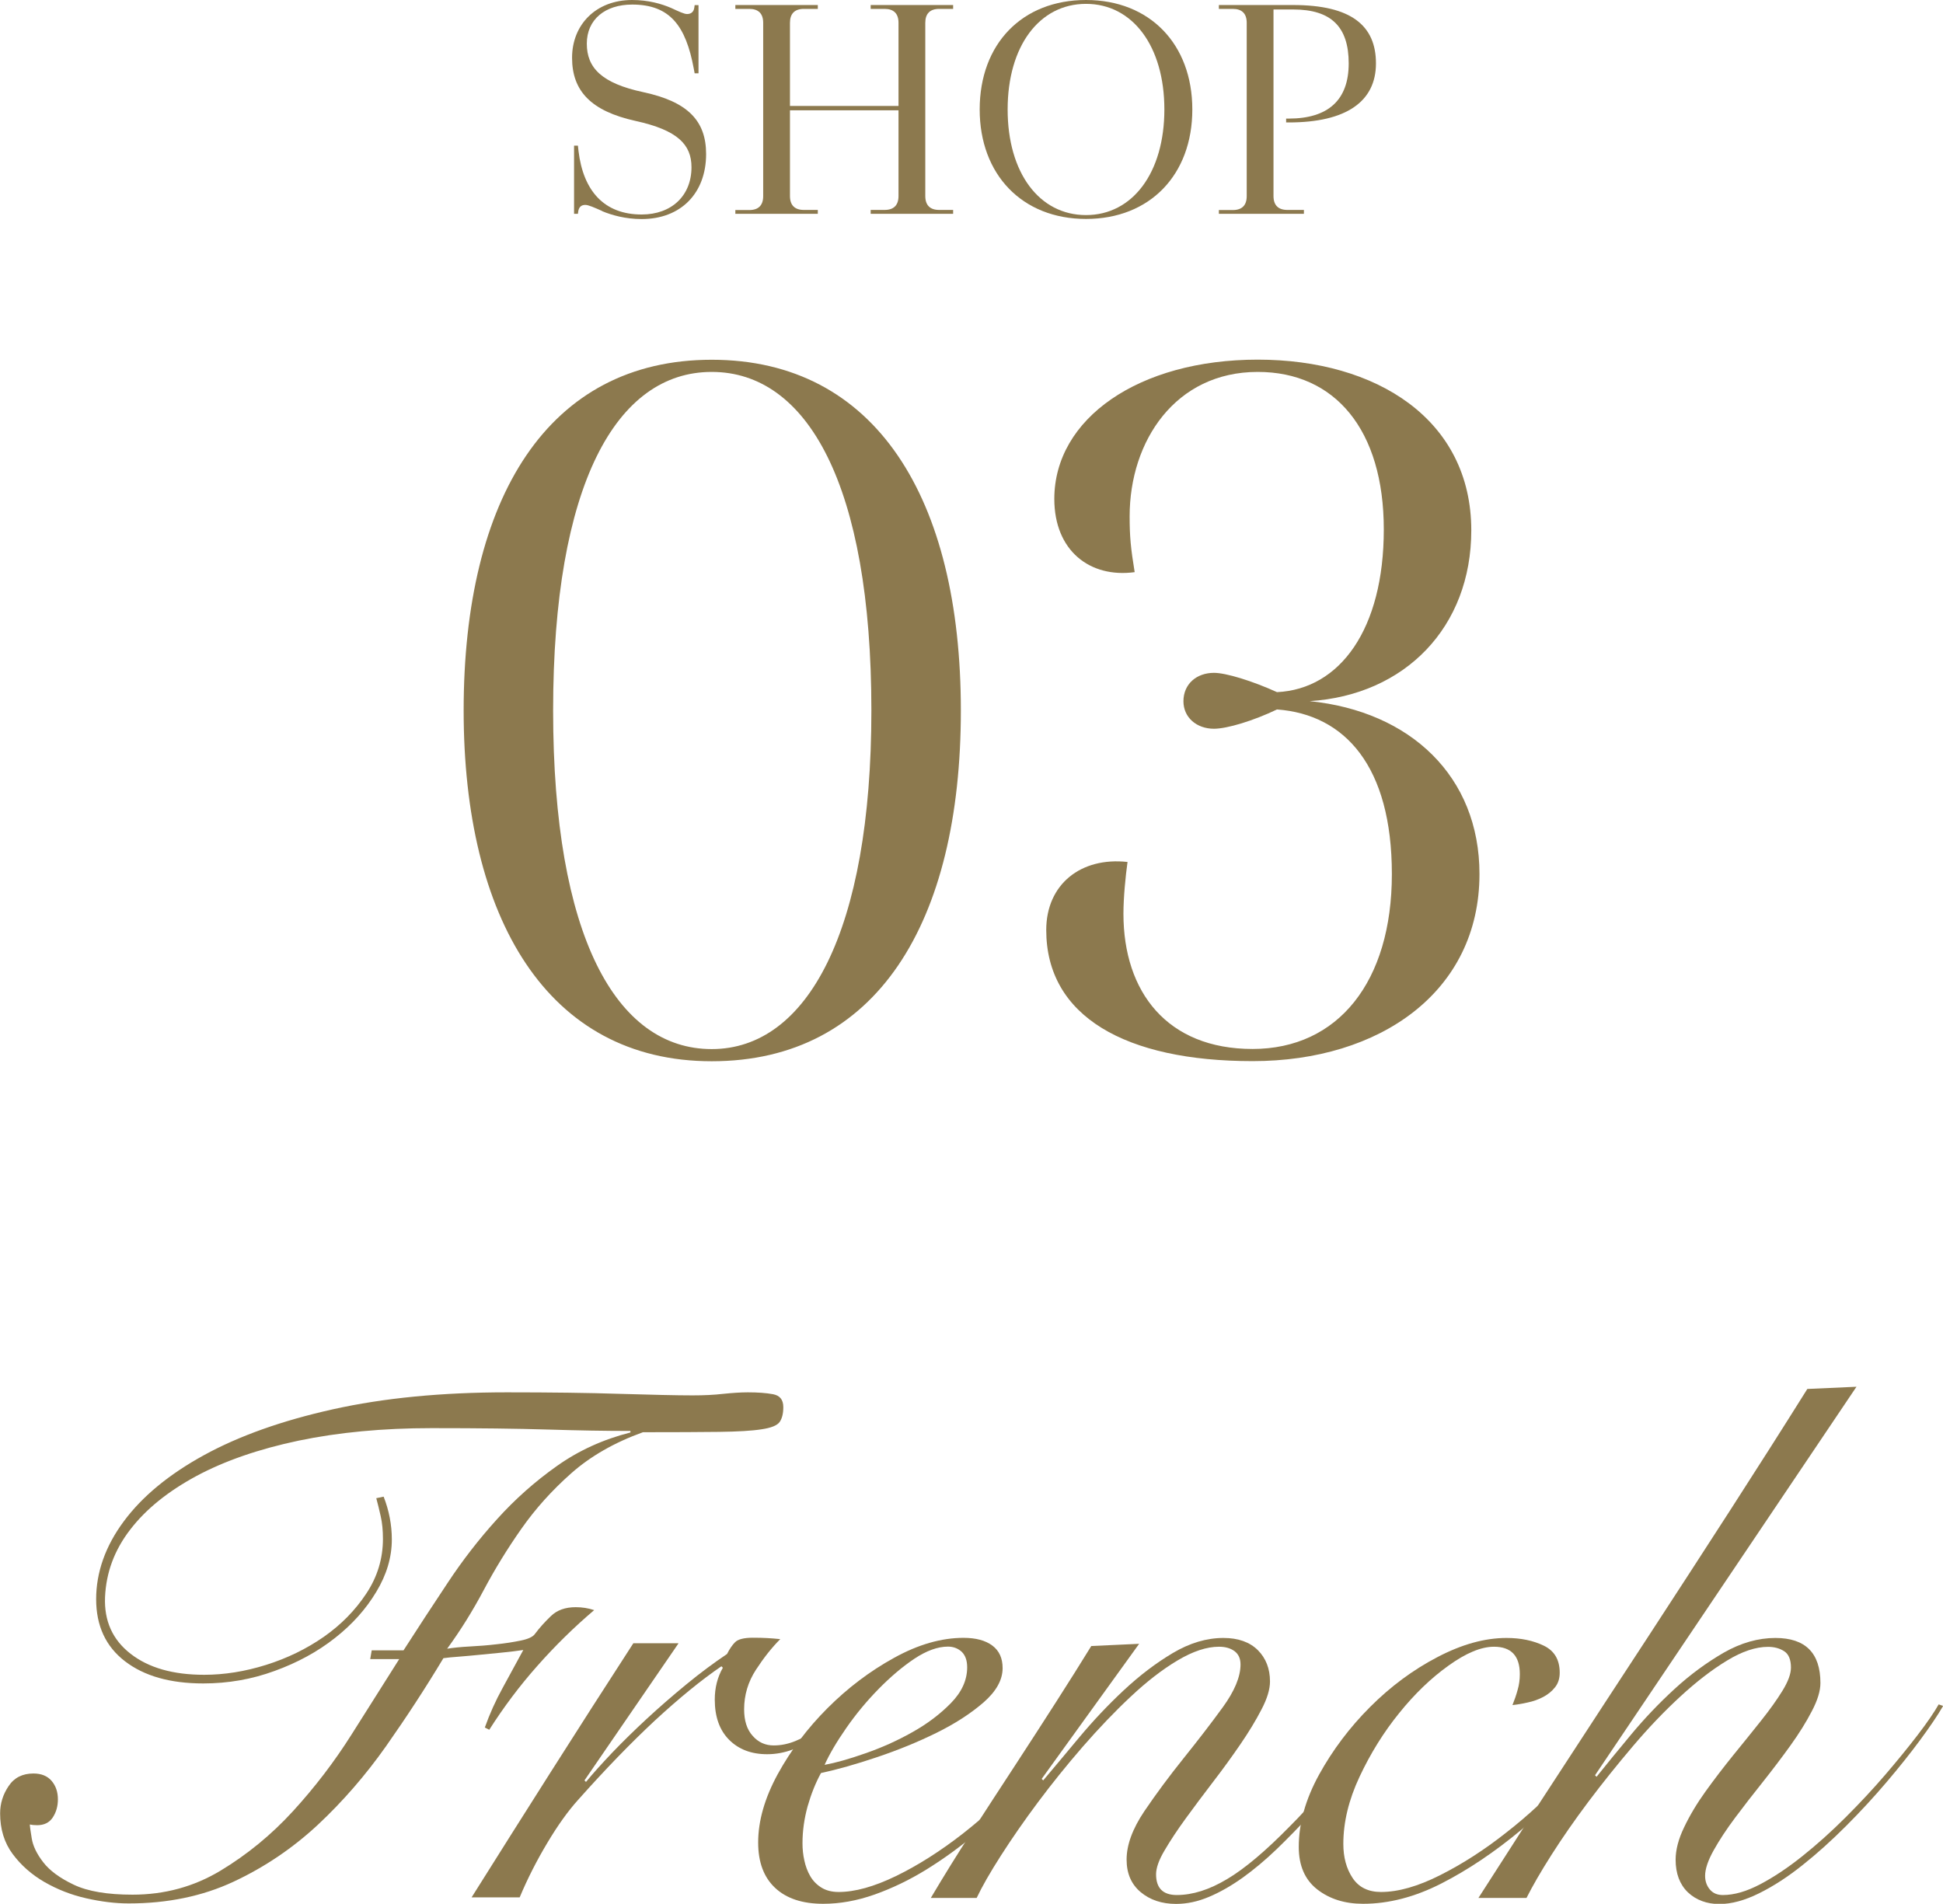
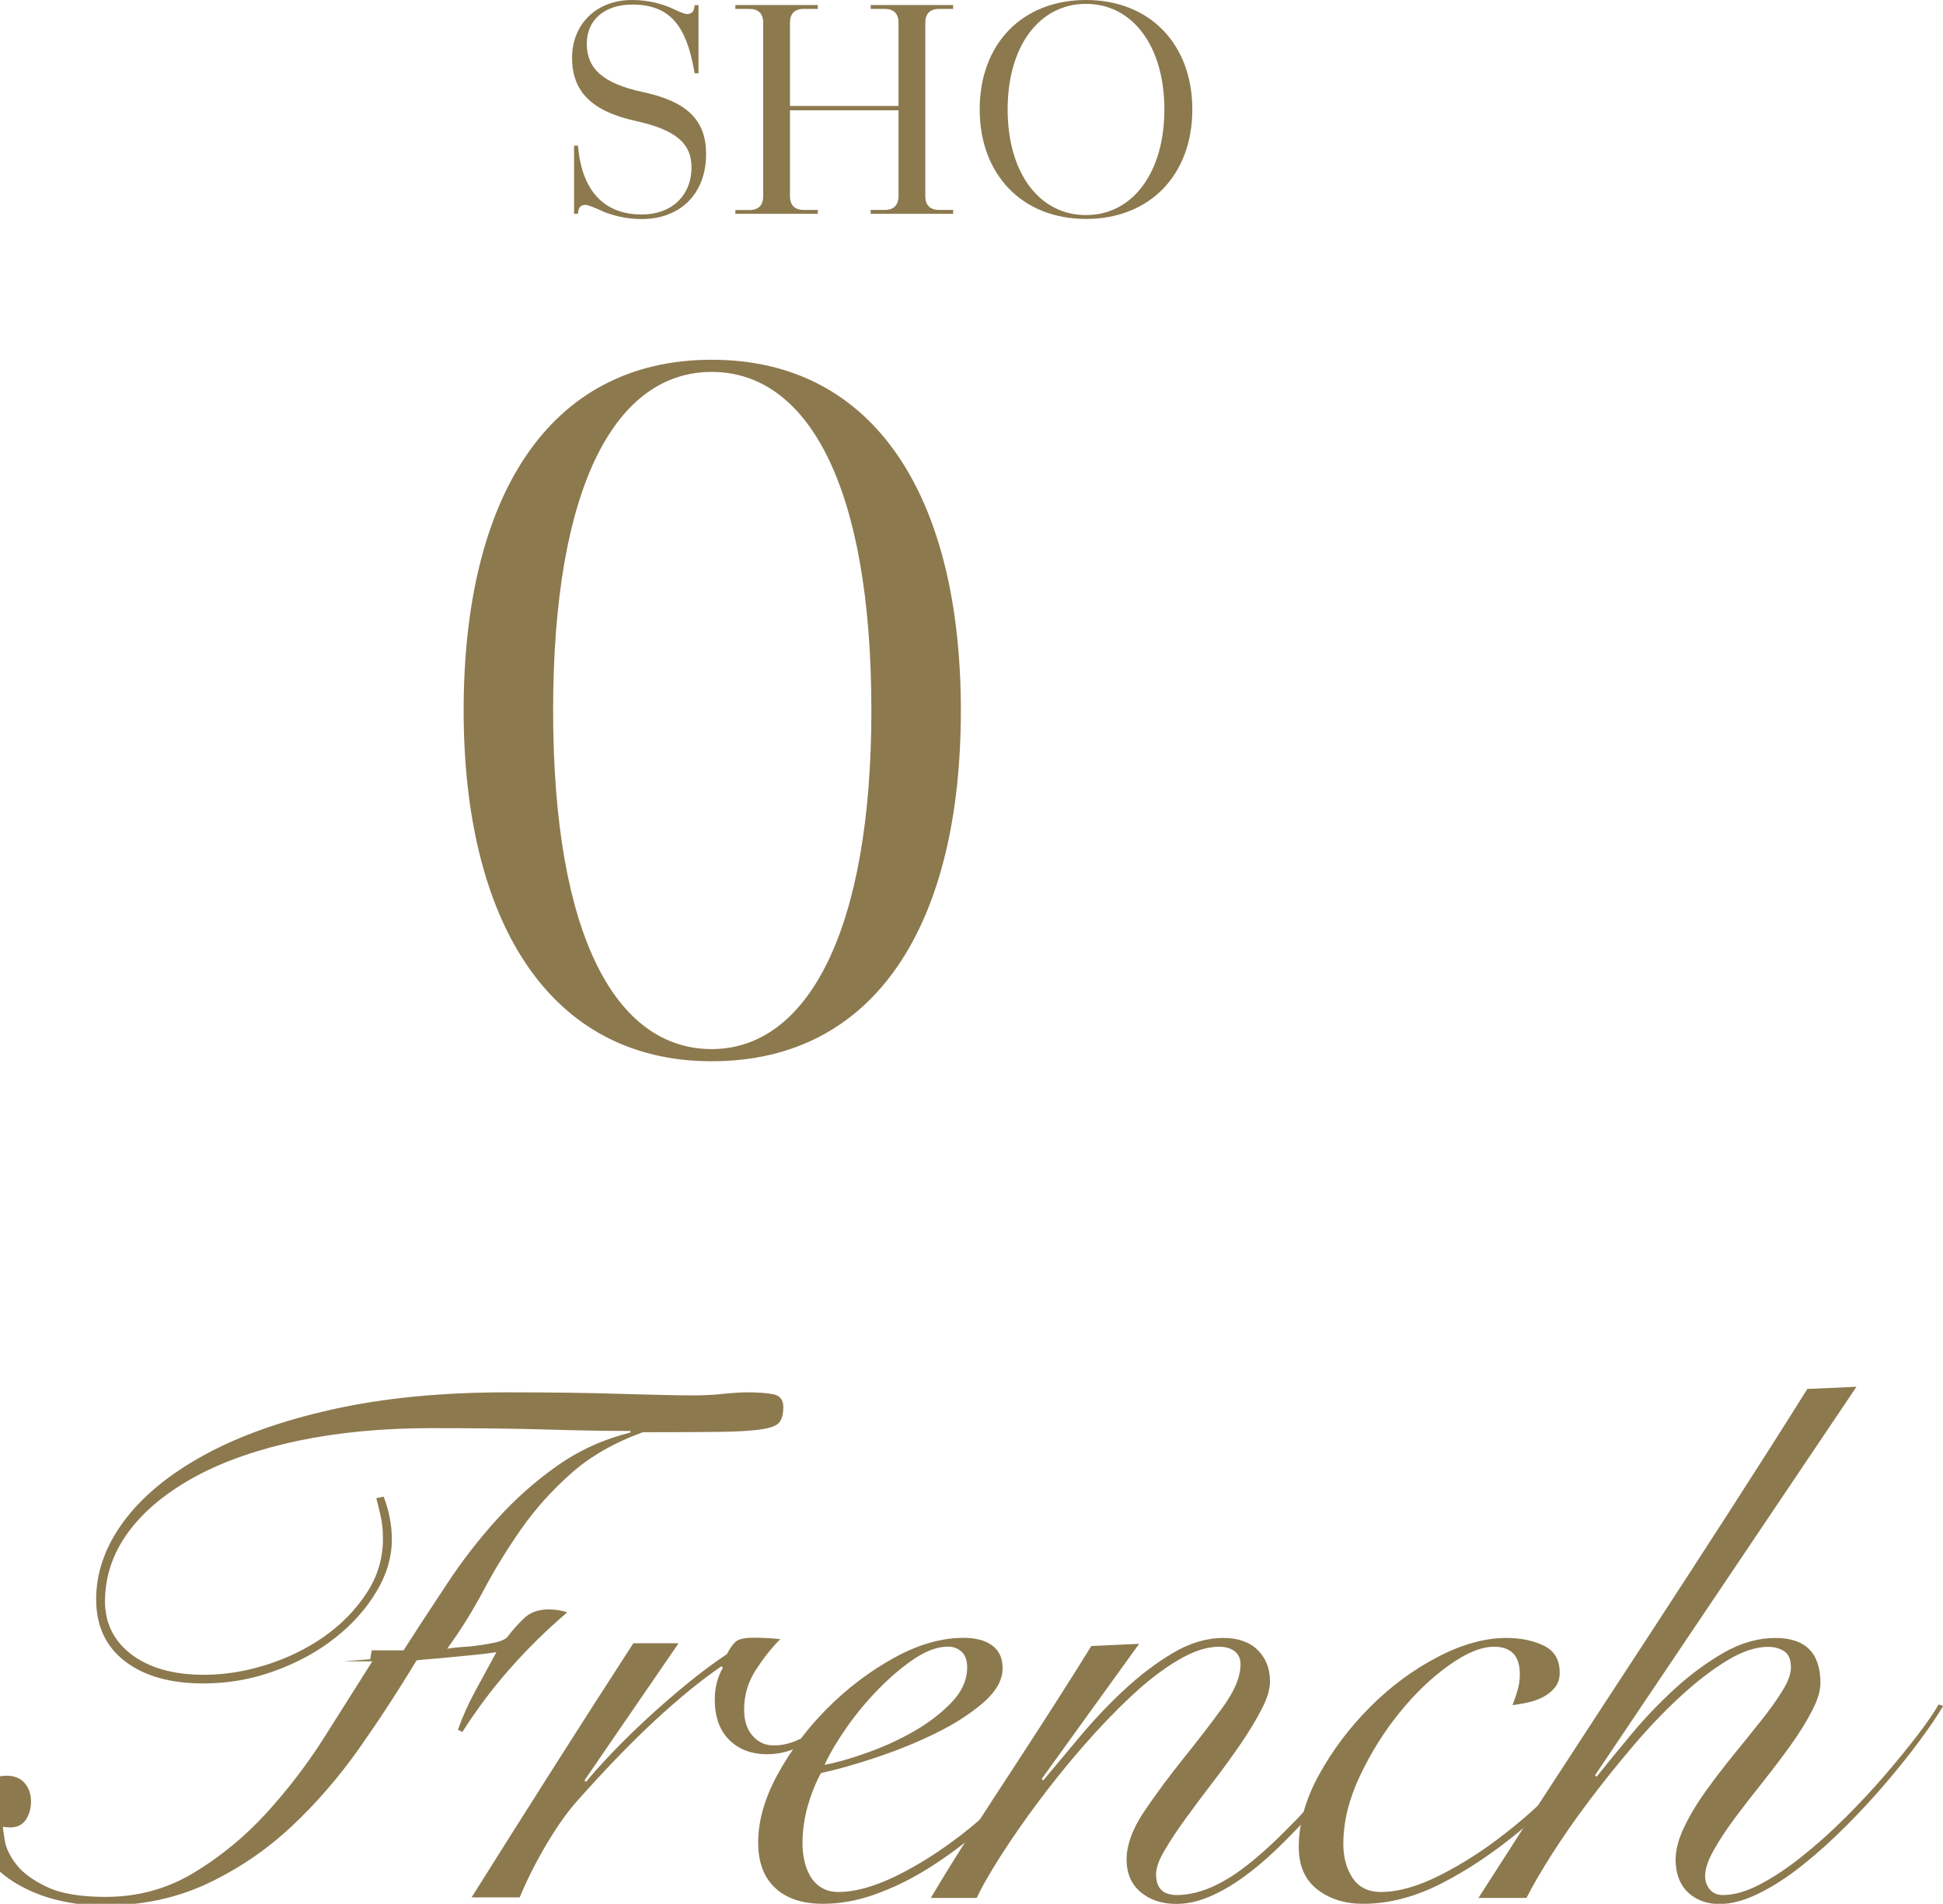
<svg xmlns="http://www.w3.org/2000/svg" viewBox="0 0 166.12 162.78">
  <g fill="#8c794e">
-     <path d="m31.65 141.87.13-.76h2.72c1.22-1.9 2.47-3.81 3.76-5.75 1.28-1.94 2.69-3.76 4.23-5.46 1.54-1.71 3.24-3.22 5.12-4.55 1.87-1.33 3.97-2.28 6.29-2.87v-.13c-1.1 0-2.21-.01-3.35-.03s-2.37-.05-3.7-.09-2.8-.07-4.42-.09-3.46-.03-5.53-.03c-4.17 0-7.96.36-11.37 1.07-3.41.72-6.33 1.73-8.75 3.03-2.42 1.31-4.31 2.83-5.65 4.58-1.35 1.75-2.06 3.67-2.15 5.78-.08 2.02.64 3.63 2.18 4.83s3.63 1.8 6.29 1.8c1.73 0 3.5-.28 5.31-.85s3.45-1.37 4.93-2.4c1.47-1.03 2.68-2.26 3.63-3.7.95-1.43 1.42-2.99 1.42-4.67 0-.72-.06-1.36-.19-1.93s-.25-1.08-.38-1.55l.63-.13c.46 1.18.7 2.4.7 3.66 0 1.52-.44 3.01-1.33 4.48-.88 1.47-2.06 2.79-3.54 3.95-1.47 1.16-3.19 2.1-5.15 2.81-1.96.72-3.99 1.07-6.1 1.07-2.82 0-5.05-.63-6.7-1.9-1.64-1.26-2.46-3.03-2.46-5.31s.79-4.54 2.37-6.66c1.58-2.13 3.86-4.01 6.85-5.65s6.66-2.95 11.02-3.92 9.32-1.45 14.88-1.45c3.71 0 6.94.04 9.7.13 2.76.08 4.81.13 6.16.13.97 0 1.84-.04 2.62-.13.78-.08 1.48-.13 2.12-.13.84 0 1.56.05 2.15.16s.88.47.88 1.11c0 .55-.11.97-.31 1.26-.21.3-.73.51-1.55.63-.82.13-2.03.2-3.63.22s-3.77.03-6.51.03c-2.44.88-4.48 2.05-6.13 3.51-1.64 1.45-3.06 3.03-4.26 4.74s-2.27 3.45-3.22 5.24-1.99 3.46-3.13 5.02c.51-.08 1.15-.15 1.93-.19s1.55-.1 2.3-.19c.76-.08 1.45-.19 2.08-.32s1.03-.32 1.2-.57c.38-.51.83-1.01 1.36-1.52s1.23-.76 2.12-.76c.55 0 1.07.08 1.58.25-1.73 1.47-3.35 3.06-4.86 4.77-1.52 1.71-2.88 3.53-4.11 5.46l-.38-.19c.42-1.18.93-2.31 1.52-3.38s1.18-2.16 1.77-3.25c-.55.08-1.15.16-1.8.22s-1.29.13-1.93.19c-.63.06-1.22.12-1.77.16s-.99.08-1.33.13c-1.52 2.53-3.15 5.03-4.9 7.52-1.75 2.48-3.7 4.73-5.84 6.73-2.15 2-4.55 3.62-7.2 4.86s-5.64 1.86-8.97 1.86c-1.14 0-2.35-.15-3.63-.44-1.29-.29-2.47-.76-3.57-1.39-1.09-.63-2-1.43-2.72-2.4s-1.07-2.13-1.07-3.47c0-.84.24-1.62.73-2.34.48-.72 1.19-1.07 2.12-1.07.67 0 1.19.21 1.55.63s.54.95.54 1.58c0 .59-.15 1.11-.44 1.55s-.74.66-1.33.66c-.25 0-.46-.02-.63-.06 0 .13.05.52.16 1.17.1.65.43 1.34.98 2.05.55.72 1.42 1.36 2.62 1.93s2.87.85 5.02.85c2.74 0 5.24-.68 7.52-2.05 2.27-1.37 4.34-3.06 6.19-5.08s3.53-4.21 5.02-6.57 2.85-4.51 4.07-6.44h-2.46z" />
+     <path d="m31.65 141.87.13-.76h2.72c1.22-1.9 2.47-3.81 3.76-5.75 1.28-1.94 2.69-3.76 4.23-5.46 1.54-1.71 3.24-3.22 5.12-4.55 1.87-1.33 3.97-2.28 6.29-2.87v-.13c-1.1 0-2.21-.01-3.35-.03s-2.37-.05-3.7-.09-2.8-.07-4.42-.09-3.46-.03-5.53-.03c-4.17 0-7.96.36-11.37 1.07-3.41.72-6.33 1.73-8.75 3.03-2.42 1.31-4.31 2.83-5.65 4.58-1.35 1.75-2.06 3.67-2.15 5.78-.08 2.02.64 3.63 2.18 4.83s3.63 1.8 6.29 1.8c1.73 0 3.5-.28 5.31-.85s3.45-1.37 4.93-2.4c1.47-1.03 2.68-2.26 3.63-3.7.95-1.43 1.42-2.99 1.42-4.67 0-.72-.06-1.36-.19-1.93s-.25-1.08-.38-1.55l.63-.13c.46 1.18.7 2.4.7 3.66 0 1.52-.44 3.01-1.33 4.48-.88 1.47-2.06 2.79-3.54 3.95-1.47 1.16-3.19 2.1-5.15 2.81-1.96.72-3.99 1.07-6.1 1.07-2.82 0-5.05-.63-6.7-1.9-1.64-1.26-2.46-3.03-2.46-5.31s.79-4.54 2.37-6.66c1.58-2.13 3.86-4.01 6.85-5.65s6.66-2.95 11.02-3.92 9.32-1.45 14.88-1.45c3.71 0 6.94.04 9.7.13 2.76.08 4.81.13 6.16.13.97 0 1.84-.04 2.62-.13.78-.08 1.48-.13 2.12-.13.84 0 1.56.05 2.15.16s.88.47.88 1.11c0 .55-.11.97-.31 1.26-.21.3-.73.51-1.55.63-.82.13-2.03.2-3.63.22s-3.77.03-6.51.03c-2.44.88-4.48 2.05-6.13 3.51-1.64 1.45-3.06 3.03-4.26 4.74s-2.27 3.45-3.22 5.24-1.99 3.46-3.13 5.02c.51-.08 1.15-.15 1.93-.19c.76-.08 1.45-.19 2.08-.32s1.03-.32 1.2-.57c.38-.51.83-1.01 1.36-1.52s1.23-.76 2.12-.76c.55 0 1.07.08 1.58.25-1.73 1.47-3.35 3.06-4.86 4.77-1.52 1.71-2.88 3.53-4.11 5.46l-.38-.19c.42-1.18.93-2.31 1.52-3.38s1.18-2.16 1.77-3.25c-.55.08-1.15.16-1.8.22s-1.29.13-1.93.19c-.63.06-1.22.12-1.77.16s-.99.08-1.33.13c-1.52 2.53-3.15 5.03-4.9 7.52-1.75 2.48-3.7 4.73-5.84 6.73-2.15 2-4.55 3.62-7.2 4.86s-5.64 1.86-8.97 1.86c-1.14 0-2.35-.15-3.63-.44-1.29-.29-2.47-.76-3.57-1.39-1.09-.63-2-1.43-2.72-2.4s-1.07-2.13-1.07-3.47c0-.84.24-1.62.73-2.34.48-.72 1.19-1.07 2.12-1.07.67 0 1.19.21 1.55.63s.54.95.54 1.58c0 .59-.15 1.11-.44 1.55s-.74.66-1.33.66c-.25 0-.46-.02-.63-.06 0 .13.05.52.16 1.17.1.65.43 1.34.98 2.05.55.72 1.42 1.36 2.62 1.93s2.87.85 5.02.85c2.74 0 5.24-.68 7.52-2.05 2.27-1.37 4.34-3.06 6.19-5.08s3.53-4.21 5.02-6.57 2.85-4.51 4.07-6.44h-2.46z" />
    <path d="m57.99 140.54-8.02 11.69.13.13c.59-.72 1.34-1.55 2.24-2.5.91-.95 1.9-1.92 2.97-2.91s2.2-1.97 3.38-2.94 2.34-1.83 3.47-2.59c.21-.42.44-.76.69-1.01s.76-.38 1.52-.38c.46 0 .87.01 1.23.03s.73.05 1.11.09c-.72.72-1.41 1.59-2.08 2.62s-1.01 2.16-1.01 3.38c0 .97.24 1.73.73 2.27.48.55 1.08.82 1.8.82.63 0 1.25-.13 1.86-.38s1.19-.57 1.74-.95 1.07-.78 1.58-1.2c.5-.42.95-.8 1.33-1.14l.38.25c-.42.42-.91.87-1.45 1.36-.55.48-1.14.94-1.77 1.36s-1.31.77-2.02 1.04c-.72.27-1.45.41-2.21.41-1.35 0-2.43-.41-3.25-1.23s-1.23-1.97-1.23-3.44c0-1.01.23-1.92.69-2.72l-.12-.13c-1.73 1.18-3.62 2.73-5.69 4.64-2.06 1.92-4.25 4.18-6.57 6.79-.84.93-1.72 2.15-2.62 3.66-.91 1.52-1.7 3.07-2.37 4.67h-4.11c2.27-3.62 4.55-7.22 6.82-10.8s4.61-7.22 7.01-10.93h3.85z" />
    <path d="m92.92 145.91c-.63 1.05-1.42 2.21-2.37 3.47s-2.02 2.52-3.22 3.76-2.49 2.44-3.85 3.6c-1.37 1.16-2.79 2.19-4.26 3.1s-2.96 1.62-4.45 2.15c-1.5.53-2.96.79-4.39.79-1.77 0-3.14-.45-4.11-1.36s-1.45-2.2-1.45-3.88c0-1.85.56-3.8 1.67-5.84 1.12-2.04 2.54-3.93 4.26-5.65 1.73-1.73 3.62-3.16 5.69-4.3 2.06-1.14 4.04-1.71 5.94-1.71 1.05 0 1.87.22 2.46.66s.88 1.08.88 1.93c0 1.01-.55 1.99-1.64 2.94-1.1.95-2.43 1.81-4.01 2.59s-3.27 1.47-5.08 2.08-3.41 1.06-4.8 1.36c-.46.84-.84 1.79-1.14 2.84-.29 1.05-.44 2.11-.44 3.16 0 .51.05 1 .16 1.48.1.48.27.93.5 1.33s.55.73.95.98.89.38 1.48.38c1.39 0 3.02-.45 4.9-1.36 1.87-.91 3.78-2.12 5.72-3.63 1.94-1.52 3.79-3.24 5.56-5.18s3.28-3.94 4.55-6l.51.32zm-10.23-3.35c0-.59-.16-1.03-.47-1.33-.32-.29-.71-.44-1.17-.44-.88 0-1.84.35-2.88 1.04-1.03.69-2.05 1.56-3.06 2.59s-1.93 2.14-2.75 3.32-1.44 2.23-1.86 3.16c.93-.17 2.08-.49 3.47-.98 1.39-.48 2.73-1.08 4.01-1.8 1.29-.72 2.39-1.55 3.32-2.5s1.39-1.97 1.39-3.06z" />
    <path d="m97.4 140.54-8.34 11.56.13.13c.88-1.05 1.92-2.28 3.09-3.69 1.18-1.41 2.44-2.75 3.79-4.01s2.75-2.33 4.2-3.19 2.89-1.29 4.33-1.29c1.26 0 2.24.35 2.94 1.04.69.69 1.04 1.59 1.04 2.68 0 .67-.24 1.47-.73 2.4-.48.93-1.08 1.92-1.8 2.97s-1.5 2.13-2.34 3.22c-.84 1.1-1.62 2.14-2.34 3.13s-1.32 1.9-1.8 2.72c-.49.82-.73 1.51-.73 2.05 0 1.18.59 1.77 1.77 1.77 1.35 0 2.78-.45 4.3-1.36 1.52-.9 3.33-2.43 5.43-4.58.84-.84 1.69-1.77 2.56-2.78.86-1.01 1.69-2.01 2.49-3s1.53-1.93 2.18-2.81 1.17-1.62 1.55-2.21l.44.25c-.84 1.26-1.93 2.77-3.25 4.52-1.33 1.75-2.77 3.46-4.33 5.15-.93 1.01-1.88 1.98-2.84 2.91-.97.93-1.94 1.74-2.9 2.43-.97.69-1.93 1.24-2.88 1.64s-1.88.6-2.81.6c-1.22 0-2.23-.34-3.03-1.01s-1.2-1.6-1.2-2.78c0-1.26.51-2.64 1.52-4.14 1.01-1.49 2.13-3 3.35-4.52s2.34-2.97 3.35-4.36 1.52-2.61 1.52-3.66c0-.51-.17-.88-.51-1.14-.34-.25-.78-.38-1.33-.38-1.05 0-2.23.39-3.54 1.17s-2.64 1.81-4.01 3.1c-1.37 1.28-2.74 2.72-4.11 4.29-1.37 1.58-2.64 3.16-3.82 4.74s-2.23 3.1-3.16 4.55-1.62 2.66-2.08 3.63h-3.92c1.1-1.85 2.26-3.74 3.51-5.65 1.24-1.92 2.47-3.81 3.7-5.69 1.22-1.87 2.39-3.68 3.51-5.43s2.12-3.34 3-4.77l4.11-.19z" />
    <path d="m139.03 146.42c-.97 1.56-2.24 3.23-3.82 5.02s-3.3 3.46-5.15 5.02c-2.27 1.89-4.55 3.42-6.82 4.58s-4.51 1.74-6.7 1.74c-1.56 0-2.87-.41-3.92-1.23s-1.58-2.03-1.58-3.63c0-2.02.58-4.08 1.74-6.19 1.16-2.1 2.61-4.03 4.36-5.78s3.66-3.17 5.75-4.26c2.08-1.09 4.05-1.64 5.91-1.64 1.22 0 2.28.22 3.19.66s1.36 1.21 1.36 2.31c0 .51-.14.93-.41 1.26-.27.34-.61.61-1.01.82s-.84.37-1.33.47c-.48.11-.92.18-1.29.22.17-.42.32-.85.44-1.29.13-.44.19-.89.19-1.36 0-1.56-.74-2.34-2.21-2.34-1.1 0-2.39.54-3.88 1.61-1.5 1.07-2.91 2.43-4.23 4.07-1.33 1.64-2.45 3.45-3.38 5.43s-1.39 3.9-1.39 5.75c0 1.14.26 2.11.79 2.91s1.34 1.2 2.43 1.2c1.47 0 3.17-.48 5.08-1.45 1.92-.97 3.78-2.17 5.59-3.6 1.9-1.47 3.72-3.17 5.46-5.08 1.75-1.92 3.21-3.78 4.39-5.59l.44.38z" />
    <path d="m158.73 118.56-22.36 33.23.13.13c.84-1.05 1.83-2.26 2.97-3.63s2.37-2.66 3.7-3.88 2.73-2.25 4.2-3.1c1.47-.84 2.95-1.26 4.42-1.26 2.57 0 3.85 1.29 3.85 3.85 0 .67-.24 1.47-.73 2.4-.48.93-1.09 1.91-1.83 2.94s-1.53 2.07-2.37 3.13c-.84 1.05-1.63 2.07-2.37 3.06s-1.35 1.92-1.83 2.78-.73 1.59-.73 2.18c0 .46.14.85.41 1.17s.64.47 1.11.47c.97 0 2.03-.31 3.19-.92s2.36-1.41 3.6-2.4 2.47-2.09 3.7-3.32c1.22-1.22 2.35-2.43 3.38-3.63s1.96-2.34 2.78-3.41 1.42-1.95 1.8-2.62l.38.13c-.46.8-1.12 1.77-1.96 2.91s-1.8 2.34-2.87 3.6-2.23 2.52-3.47 3.76-2.48 2.36-3.73 3.35c-1.24.99-2.47 1.79-3.7 2.4s-2.36.92-3.41.92-1.99-.34-2.69-1.01c-.69-.67-1.04-1.6-1.04-2.78 0-.84.24-1.77.73-2.78.48-1.01 1.09-2.03 1.83-3.06s1.53-2.06 2.37-3.1c.84-1.03 1.63-2.01 2.37-2.94s1.35-1.78 1.83-2.56.73-1.44.73-1.99c0-.67-.19-1.14-.57-1.39s-.84-.38-1.39-.38c-1.05 0-2.22.39-3.5 1.17-1.29.78-2.61 1.8-3.98 3.06s-2.73 2.68-4.07 4.26-2.62 3.17-3.82 4.77-2.25 3.12-3.16 4.55-1.61 2.65-2.12 3.66h-4.11c2.32-3.62 4.69-7.31 7.14-11.05 2.44-3.75 4.87-7.47 7.3-11.18 2.42-3.71 4.79-7.36 7.11-10.96s4.51-7.04 6.57-10.33l4.23-.19z" />
    <path d="m51.48 18.04c-.68-.3-1.17-.52-1.44-.52-.35 0-.54.19-.6.54l-.03.22h-.33v-5.83h.33l.05.46c.41 3.42 2.2 5.43 5.4 5.43 2.58 0 4.26-1.63 4.26-4.04 0-1.93-1.17-3.17-4.78-3.96-3.8-.84-5.43-2.55-5.43-5.4s2.06-4.94 5.13-4.94c1.41 0 2.52.33 3.34.68.65.3 1.11.52 1.36.52.35 0 .57-.19.62-.54l.03-.22h.33v5.83h-.33l-.08-.43c-.68-3.64-2.04-5.45-5.26-5.45-2.31 0-3.88 1.27-3.88 3.34s1.27 3.39 4.83 4.15c3.77.81 5.37 2.42 5.37 5.29 0 3.36-2.17 5.56-5.51 5.56-1.38 0-2.55-.33-3.39-.68z" />
    <path d="m62.87 17.96h1.19c.79 0 1.19-.41 1.19-1.19v-14.82c0-.79-.41-1.19-1.19-1.19h-1.19v-.33h7.05v.33h-1.19c-.79 0-1.19.41-1.19 1.19v7.11h9.28v-7.11c0-.79-.41-1.19-1.19-1.19h-1.19v-.33h7.05v.33h-1.19c-.79 0-1.19.41-1.19 1.19v14.81c0 .79.41 1.19 1.19 1.19h1.19v.33h-7.05v-.33h1.19c.79 0 1.19-.41 1.19-1.19v-7.33h-9.28v7.33c0 .79.41 1.19 1.19 1.19h1.19v.33h-7.05v-.33z" />
    <path d="m83.76 9.36c0-5.62 3.64-9.36 9.09-9.36s9.09 3.77 9.09 9.36-3.63 9.36-9.09 9.36-9.09-3.8-9.09-9.36zm15.79 0c0-5.4-2.71-9.03-6.7-9.03s-6.7 3.61-6.7 9.03 2.71 9.03 6.7 9.03 6.7-3.64 6.7-9.03z" />
-     <path d="m104.21 17.96h1.19c.79 0 1.19-.41 1.19-1.19v-14.82c0-.79-.41-1.19-1.19-1.19h-1.19v-.33h6.35c4.94 0 7.08 1.74 7.08 4.99s-2.52 5.05-7.46 5.05h-.22v-.33h.22c3.39 0 5.13-1.6 5.13-4.72s-1.49-4.61-4.75-4.61h-1.68v15.95c0 .79.41 1.19 1.19 1.19h1.41v.33h-7.27v-.33z" />
    <path d="m39.64 60.75c0-18.17 7.21-29.99 21.21-29.99s21.3 11.82 21.3 29.99-7.22 29.99-21.3 29.99-21.21-12.26-21.21-29.99zm34.86 0c0-19.3-5.48-28.95-13.65-28.95s-13.56 9.65-13.56 28.95 5.39 28.95 13.56 28.95 13.65-10.08 13.65-28.95z" />
-     <path d="m89.45 79.52c0-3.91 2.96-6.26 6.95-5.82-.17 1.22-.35 3.04-.35 4.43 0 6.69 3.74 11.56 11.04 11.56s11.91-5.74 11.91-14.95-4-13.65-9.82-14.08c-2 .96-4.26 1.65-5.39 1.65-1.48 0-2.61-.96-2.61-2.35 0-1.48 1.13-2.43 2.61-2.43 1.04 0 3.3.7 5.39 1.65 5.39-.26 9.13-5.39 9.13-13.91s-4.17-13.47-10.78-13.47c-7.04 0-10.95 5.91-10.95 12.34 0 1.74.09 2.69.43 4.78-3.82.52-6.87-1.83-6.87-6.26 0-6.87 7.21-11.91 17.39-11.91s18.26 5.13 18.26 14.6c0 8.26-5.65 14.08-13.82 14.6 8.61.87 14.52 6.43 14.52 14.78 0 10.08-8.52 16-19.39 16s-17.65-3.82-17.65-11.21z" />
  </g>
</svg>